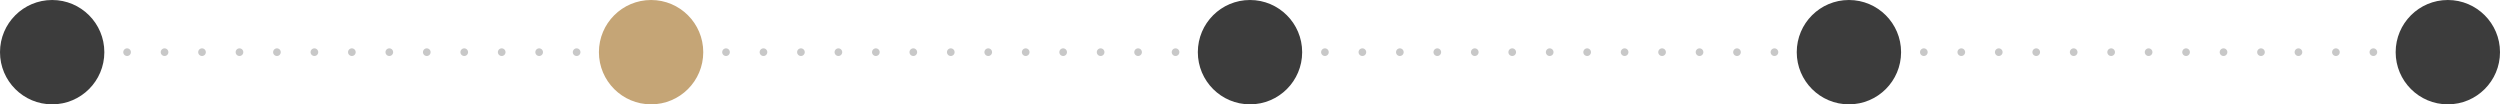
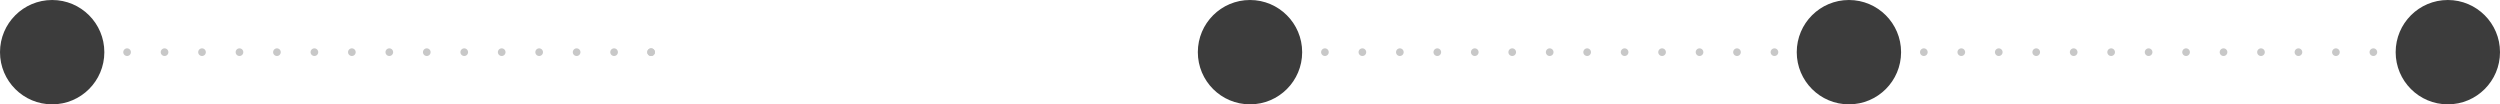
<svg xmlns="http://www.w3.org/2000/svg" id="_レイヤー_2" data-name="レイヤー 2" viewBox="0 0 326.34 13.62">
  <defs>
    <style>
      .cls-1 {
        fill: #3c3c3c;
      }

      .cls-2 {
        stroke-dasharray: 0 4.89;
      }

      .cls-2, .cls-3 {
        fill: none;
        stroke: #c8c8c8;
        stroke-linecap: round;
        stroke-linejoin: round;
      }

      .cls-4 {
        fill: #c5a576;
      }
    </style>
  </defs>
  <g id="_レイヤー_1-2" data-name="レイヤー 1">
    <g>
      <g>
-         <line class="cls-3" x1="6.81" y1="6.81" x2="6.81" y2="6.81" />
        <line class="cls-2" x1="11.7" y1="6.81" x2="82.55" y2="6.81" />
        <line class="cls-3" x1="84.99" y1="6.81" x2="84.99" y2="6.81" />
      </g>
      <g>
        <line class="cls-3" x1="84.99" y1="6.81" x2="84.99" y2="6.81" />
-         <line class="cls-2" x1="89.88" y1="6.81" x2="160.73" y2="6.81" />
        <line class="cls-3" x1="163.17" y1="6.81" x2="163.17" y2="6.81" />
      </g>
      <g>
-         <line class="cls-3" x1="163.17" y1="6.81" x2="163.17" y2="6.81" />
        <line class="cls-2" x1="168.06" y1="6.81" x2="238.91" y2="6.81" />
        <line class="cls-3" x1="241.35" y1="6.81" x2="241.35" y2="6.81" />
      </g>
      <g>
        <line class="cls-3" x1="241.35" y1="6.81" x2="241.35" y2="6.81" />
        <line class="cls-2" x1="246.24" y1="6.81" x2="317.09" y2="6.81" />
-         <line class="cls-3" x1="319.53" y1="6.81" x2="319.53" y2="6.81" />
      </g>
      <circle class="cls-1" cx="6.81" cy="6.81" r="6.81" />
-       <circle class="cls-4" cx="84.99" cy="6.81" r="6.81" />
      <circle class="cls-1" cx="163.17" cy="6.81" r="6.81" />
      <circle class="cls-1" cx="241.35" cy="6.81" r="6.81" />
      <circle class="cls-1" cx="319.53" cy="6.81" r="6.81" />
    </g>
  </g>
</svg>